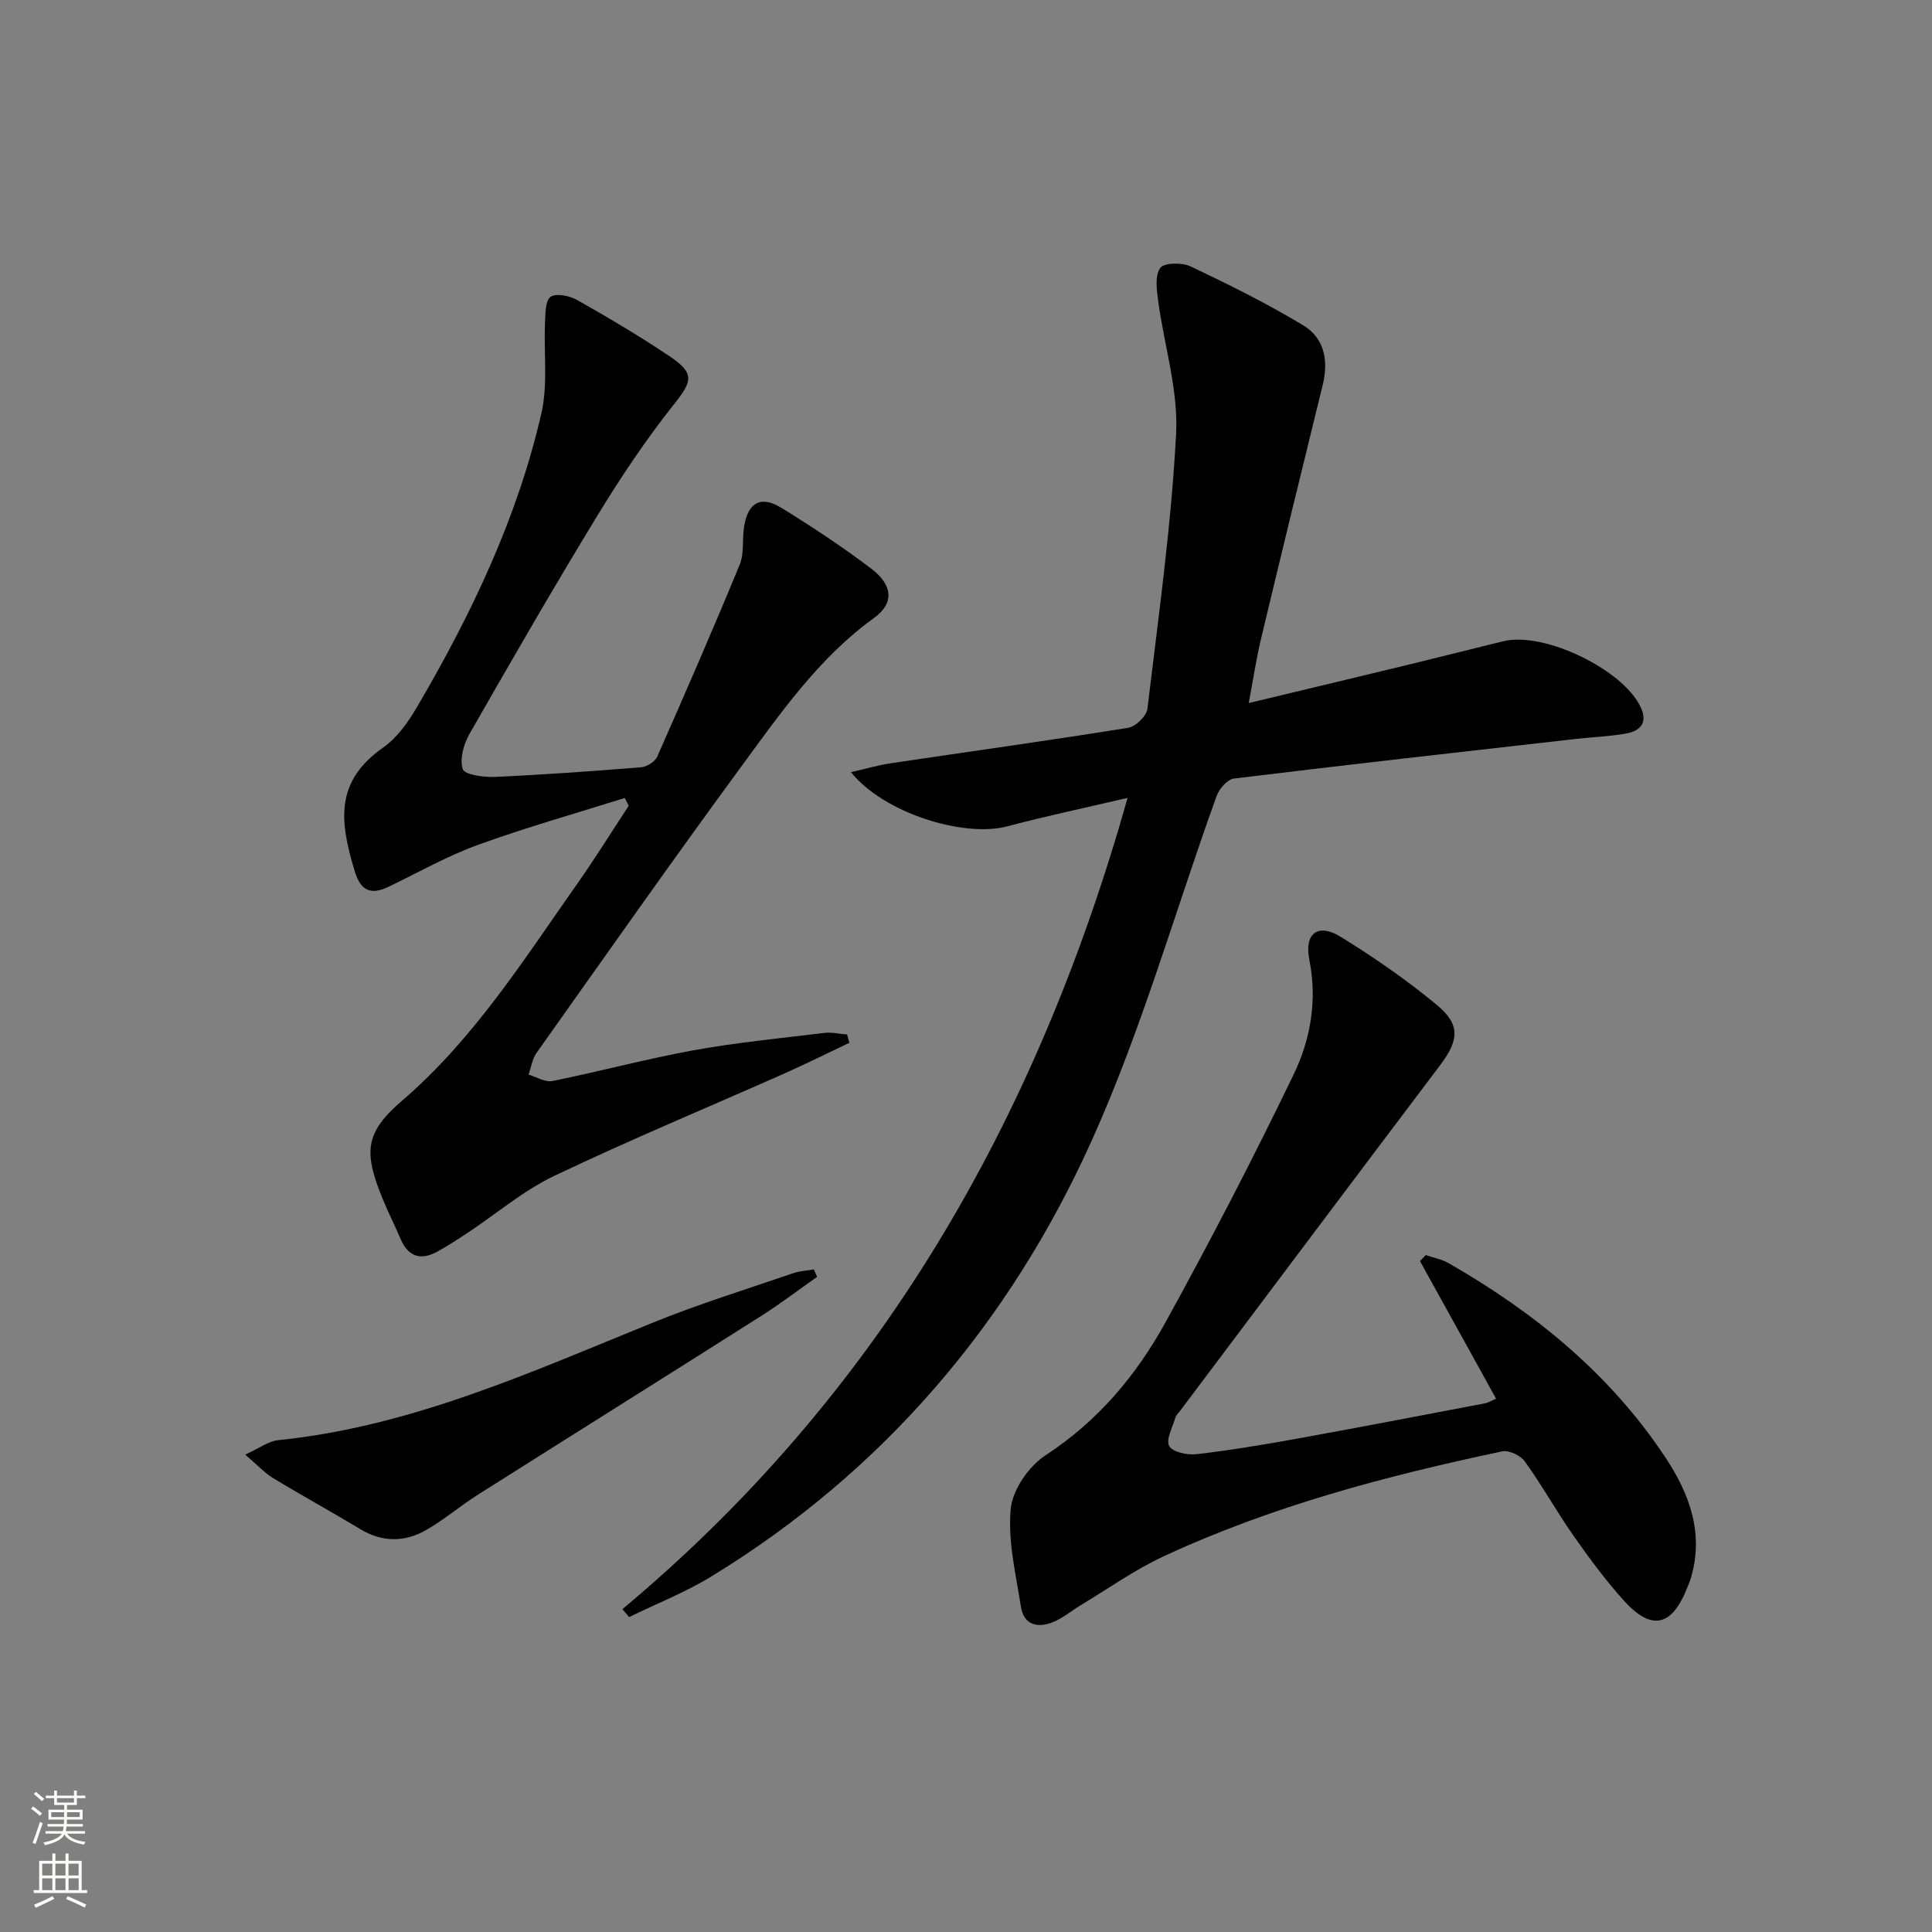
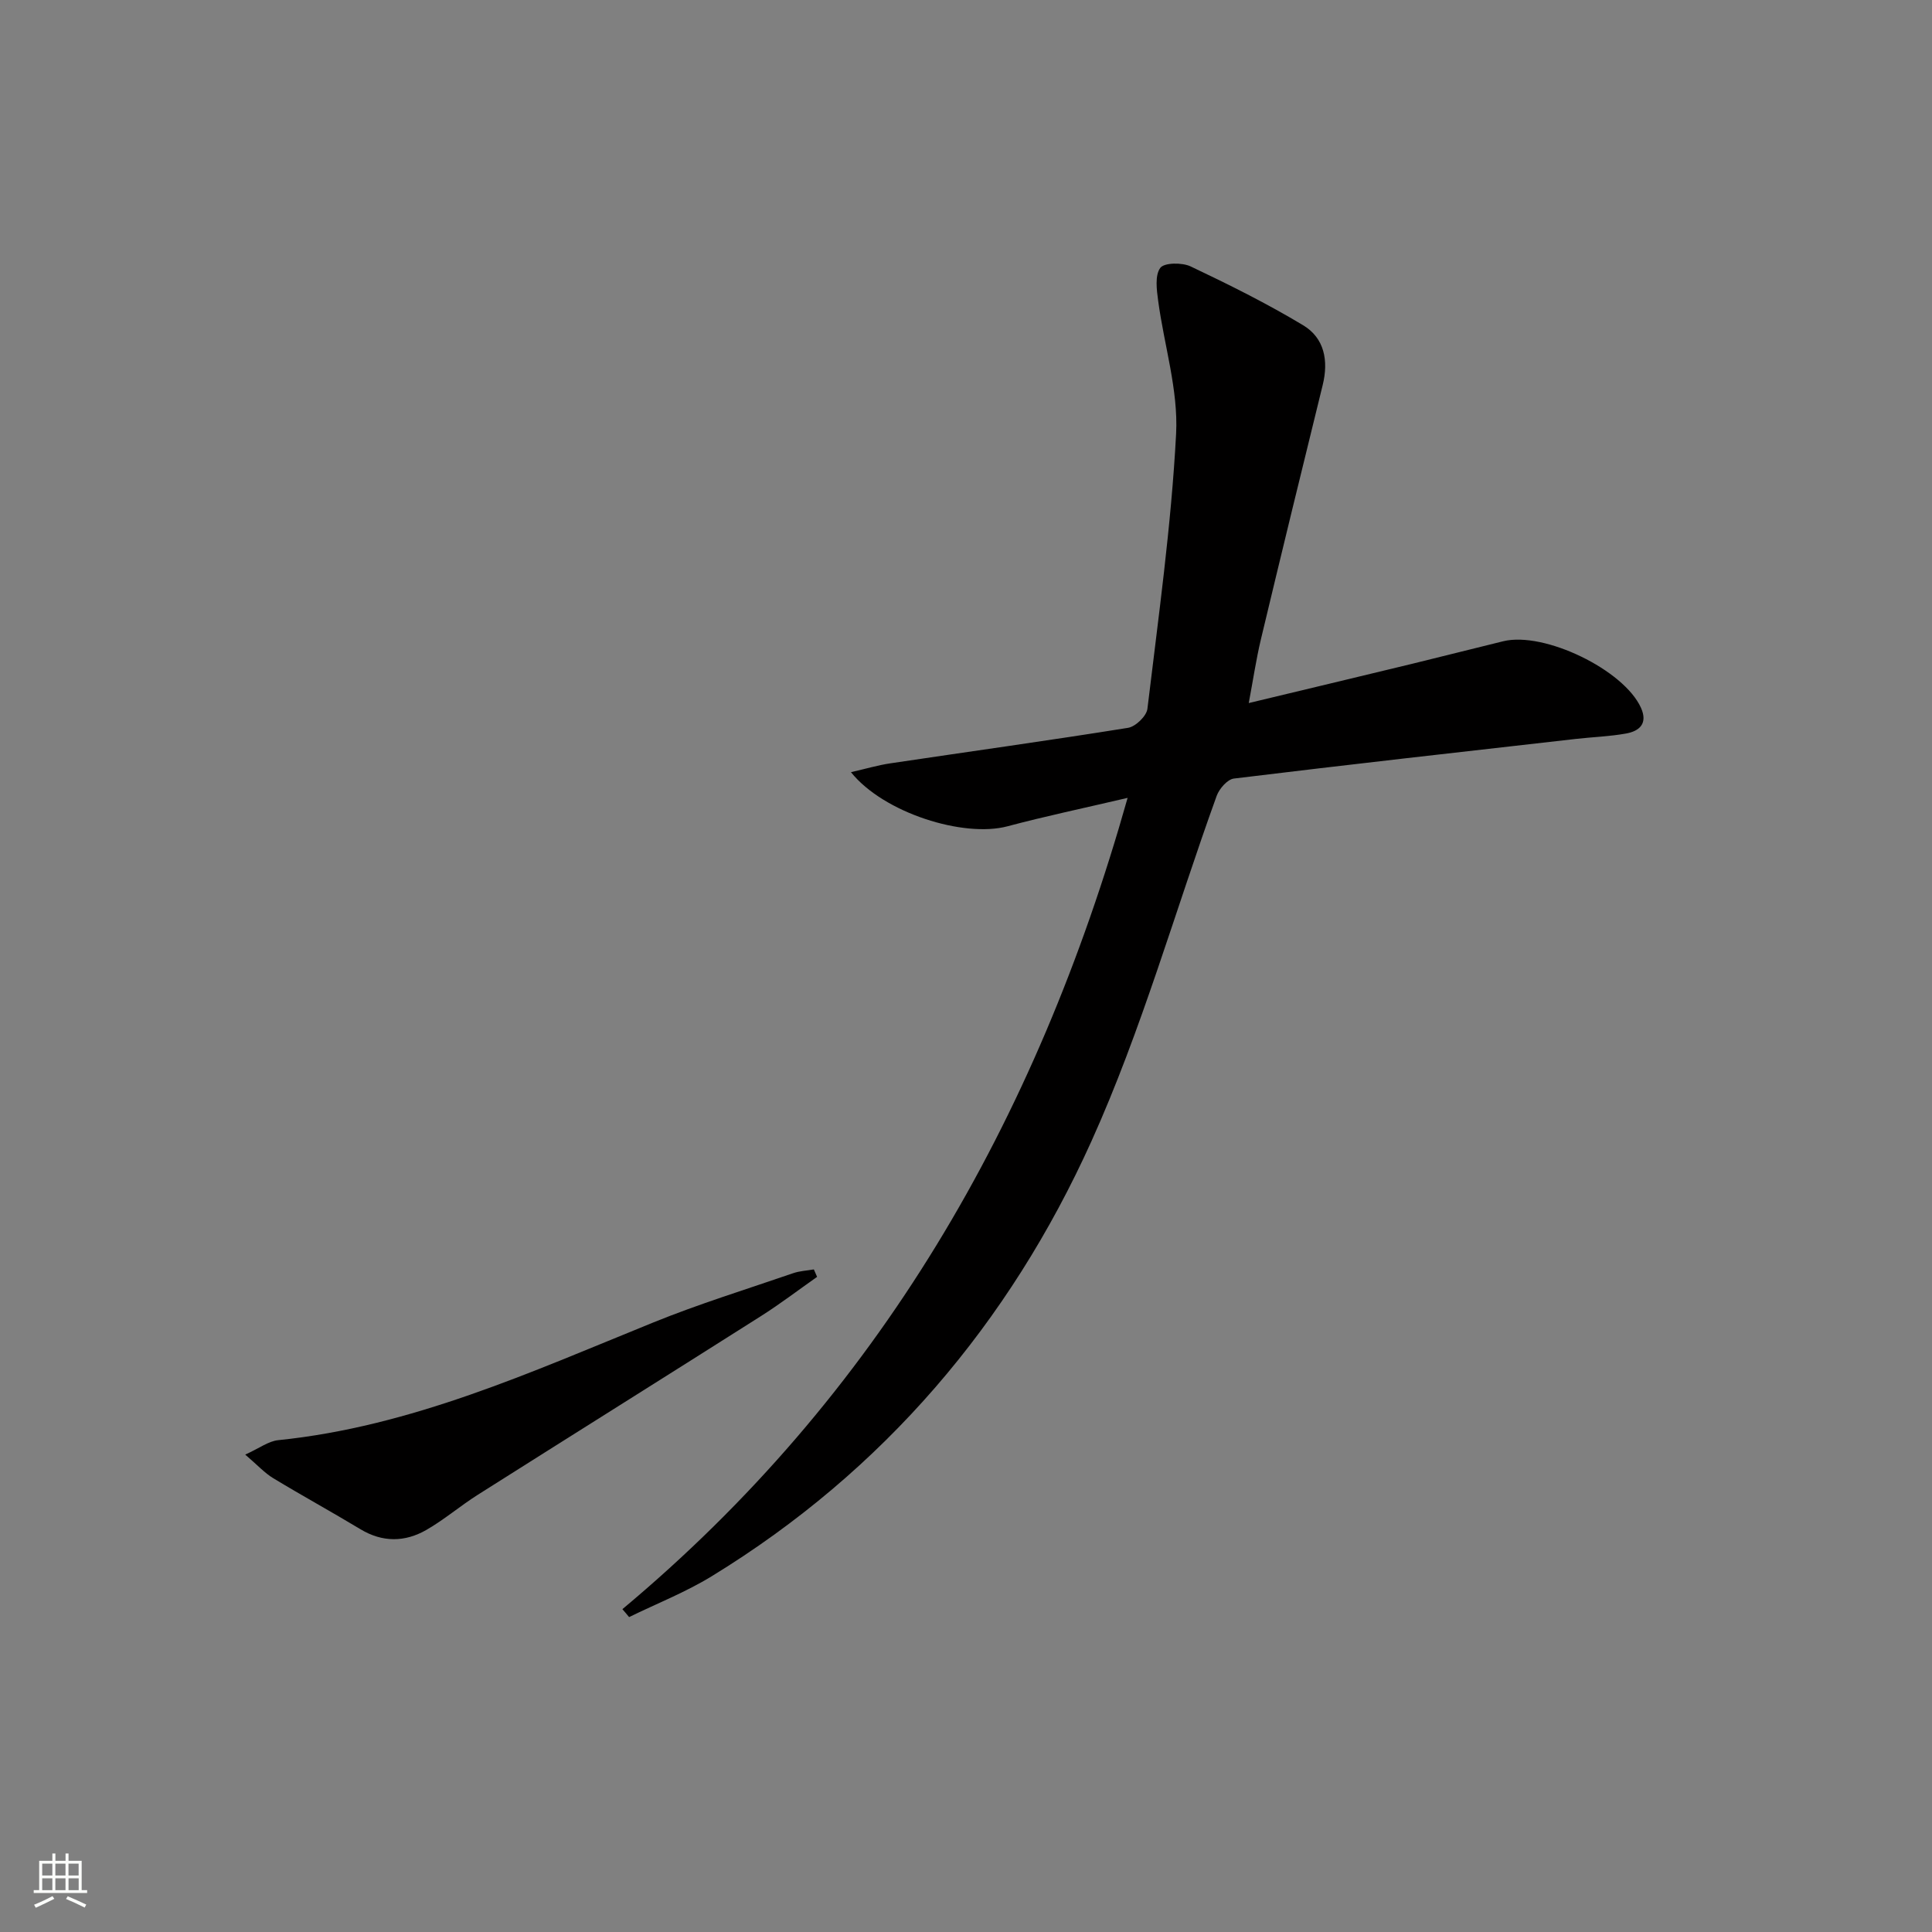
<svg xmlns="http://www.w3.org/2000/svg" enable-background="new 0 0 400 400" viewBox="0 0 400 400">
  <rect x="0" y="0" width="400" height="400" fill="#808080" stroke="none" />
  <g fill="#010000">
    <path d="m128.86 333.16c52.93-44.22 85.65-100.82 104.6-167.97-9.21 2.16-17.09 3.81-24.85 5.88-9.07 2.43-25.66-2.75-32.43-11.2 3.05-.69 5.58-1.45 8.16-1.83 16.4-2.45 32.83-4.72 49.21-7.35 1.56-.25 3.83-2.44 4.01-3.94 2.27-18.95 4.94-37.91 5.94-56.94.47-9.08-2.48-18.32-3.71-27.51-.31-2.29-.71-5.27.43-6.83.81-1.11 4.52-1.15 6.29-.31 7.91 3.75 15.79 7.67 23.29 12.18 4.41 2.65 5.29 7.32 4.05 12.38-4.32 17.53-8.59 35.07-12.79 52.63-.99 4.15-1.61 8.39-2.52 13.21 11.76-2.82 22.8-5.46 33.84-8.13 6.29-1.53 12.57-3.14 18.86-4.67 8.49-2.06 24.95 5.92 28.5 13.77 1.47 3.26-.29 4.84-3.1 5.34-3.43.62-6.94.72-10.41 1.12-23.59 2.68-47.19 5.32-70.76 8.2-1.34.16-3.03 2.1-3.57 3.58-8.62 23.86-15.53 48.48-25.94 71.53-16.98 37.61-43.02 68.26-78.6 90.04-5.4 3.31-11.39 5.66-17.11 8.46-.44-.55-.92-1.09-1.39-1.64z" />
-     <path d="m175.85 215.9c-4.44 2.1-8.84 4.3-13.33 6.3-15.93 7.07-32.05 13.76-47.78 21.26-6.38 3.04-11.93 7.81-17.89 11.76-2.07 1.37-4.16 2.74-6.34 3.93-3.46 1.89-6.03 1.01-7.6-2.7-1.17-2.75-2.53-5.42-3.66-8.18-4.04-9.82-3.68-13.78 3.99-20.38 14.88-12.79 25.17-29.15 36.27-44.91 3.71-5.27 7.11-10.76 10.66-16.15-.27-.54-.55-1.08-.82-1.62-10.14 3.2-20.4 6.08-30.39 9.71-6.36 2.31-12.33 5.69-18.45 8.65-3.64 1.76-5.8.96-7.04-3.11-3.24-10.61-4.09-18.71 5.9-25.72 2.88-2.02 5.15-5.27 6.98-8.38 11.22-19.13 20.75-39.07 25.74-60.79 1.37-5.97.47-12.45.75-18.7.09-1.89.04-4.62 1.15-5.41 1.14-.81 3.93-.23 5.48.64 6.51 3.68 12.96 7.5 19.16 11.66 5.32 3.58 4.71 5.16.82 10.06-5.75 7.25-10.94 15.01-15.76 22.92-9.09 14.91-17.82 30.04-26.48 45.2-1.21 2.11-2.08 5.21-1.4 7.3.38 1.16 4.31 1.71 6.6 1.61 10.13-.45 20.24-1.18 30.35-2 1.19-.1 2.86-1.16 3.32-2.21 5.83-13.2 11.59-26.44 17.08-39.78.96-2.35.48-5.25.9-7.86.8-4.96 3.46-6.47 7.69-3.87 6.37 3.91 12.62 8.06 18.58 12.56 4.59 3.47 4.81 7.24.64 10.24-11.45 8.27-19.35 19.68-27.5 30.78-14.37 19.58-28.33 39.46-42.38 59.27-.89 1.26-1.12 3-1.66 4.51 1.66.48 3.46 1.63 4.97 1.32 9.75-1.97 19.37-4.57 29.15-6.35 8.96-1.62 18.05-2.51 27.1-3.6 1.54-.19 3.16.2 4.74.32.15.58.31 1.15.46 1.72z" />
-     <path d="m309.75 289.59c-5.4-9.76-10.58-19.13-15.76-28.5.4-.41.8-.83 1.2-1.24 1.59.55 3.31.86 4.74 1.68 17.84 10.23 33.48 22.99 44.93 40.3 4.97 7.52 7.98 15.72 5.19 24.99-.19.63-.47 1.24-.71 1.85-3.16 8.08-7.39 9.09-13.13 2.72-3.78-4.19-7.16-8.76-10.4-13.39-3.53-5.03-6.53-10.44-10.11-15.43-.88-1.23-3.29-2.38-4.69-2.08-24.06 5.08-47.8 11.36-70.19 21.78-5.99 2.79-11.45 6.7-17.14 10.11-1.85 1.11-3.54 2.57-5.5 3.39-3.24 1.36-6.2.81-6.82-3.17-1.04-6.7-2.72-13.57-2.1-20.18.37-3.98 3.75-8.87 7.22-11.13 10.83-7.06 18.77-16.54 24.82-27.51 9.3-16.86 18.16-33.98 26.53-51.31 3.52-7.3 4.93-15.37 3.25-23.79-1.09-5.48 1.83-7.61 6.51-4.72 6.91 4.27 13.65 8.93 19.9 14.11 4.94 4.09 4.55 7.32.67 12.47-17.95 23.77-35.82 47.59-53.71 71.4-.4.53-.95 1.03-1.13 1.64-.58 1.97-1.98 4.53-1.24 5.82.72 1.26 3.75 1.89 5.64 1.67 6.92-.8 13.8-1.94 20.65-3.18 13.05-2.36 26.08-4.88 39.12-7.35.63-.13 1.22-.51 2.26-.95z" />
    <path d="m169.17 264.36c-3.87 2.72-7.64 5.6-11.63 8.13-19.5 12.37-39.08 24.62-58.59 36.97-3.64 2.3-6.95 5.15-10.67 7.29-4.44 2.55-9.08 2.62-13.67-.15-5.97-3.6-12.09-6.95-18.05-10.56-1.78-1.08-3.23-2.69-5.79-4.88 2.91-1.31 4.81-2.79 6.84-2.99 27.54-2.81 52.37-14.11 77.58-24.34 9.5-3.86 19.33-6.89 29.03-10.23 1.35-.47 2.85-.53 4.28-.78.22.52.44 1.03.67 1.54z" />
  </g>
-   <path d="m6.44 374.46.42-.45c.65.47 1.27.95 1.85 1.44l-.45.49c-.65-.56-1.25-1.06-1.82-1.48m.93 7.33-.63-.26c.55-1.36 1.05-2.8 1.52-4.33.19.1.38.19.59.27-.46 1.29-.95 2.73-1.48 4.32m-.38-10.38.44-.42c.43.34 1.01.82 1.74 1.44l-.49.49c-.53-.51-1.09-1.01-1.69-1.51m2.5.35h1.72v-1.04h.59v1.04h3.52v-1.04h.59v1.04h1.75v.53h-1.75v1.42h-2.03v.97h3.22v2.03h-3.24c0 .35-.01.66-.03.93h3.32v.53h-3.37c-.03.27-.08.58-.15.94h3.96v.53h-3.71c.67.92 1.93 1.48 3.79 1.68-.13.24-.23.44-.29.59-2.13-.38-3.48-1.08-4.04-2.12-.43.97-1.77 1.72-4.03 2.23-.09-.19-.2-.37-.33-.55 2.1-.42 3.37-1.03 3.81-1.83h-3.36v-.53h3.58c.08-.29.13-.61.16-.94h-3.33v-.53h3.39c.02-.27.04-.58.04-.93h-3.23v-2.03h3.25v-.97h-2.07v-1.42h-1.73zm1.12 3.44v1h2.65c.01-.3.02-.44.01-.4v-.25-.35zm1.19-2h3.52v-.91h-3.52zm4.71 2h-2.63v.59c0 .15-.01.28-.01.4h2.64z" fill="#fbfcfa" />
  <path d="m13.56 383.74h.63v1.52h2.72v6.07h1.13v.6h-11.06v-.6h1.13v-6.07h2.73v-1.52h.63v1.52h2.1v-1.52zm-2.69 8.83.38.56c-1.24.63-2.53 1.25-3.85 1.85-.1-.21-.21-.42-.34-.63 1.36-.55 2.63-1.15 3.81-1.78m-2.13-4.27h2.1v-2.45h-2.1zm0 3.04h2.1v-2.46h-2.1zm2.72-3.04h2.1v-2.45h-2.1zm0 3.04h2.1v-2.46h-2.1zm6.07 3.6c-1.41-.71-2.7-1.3-3.86-1.78l.35-.56c1.45.62 2.75 1.19 3.84 1.72zm-1.25-9.09h-2.1v2.45h2.1zm-2.09 5.49h2.1v-2.46h-2.1z" fill="#fbfcfa" />
</svg>